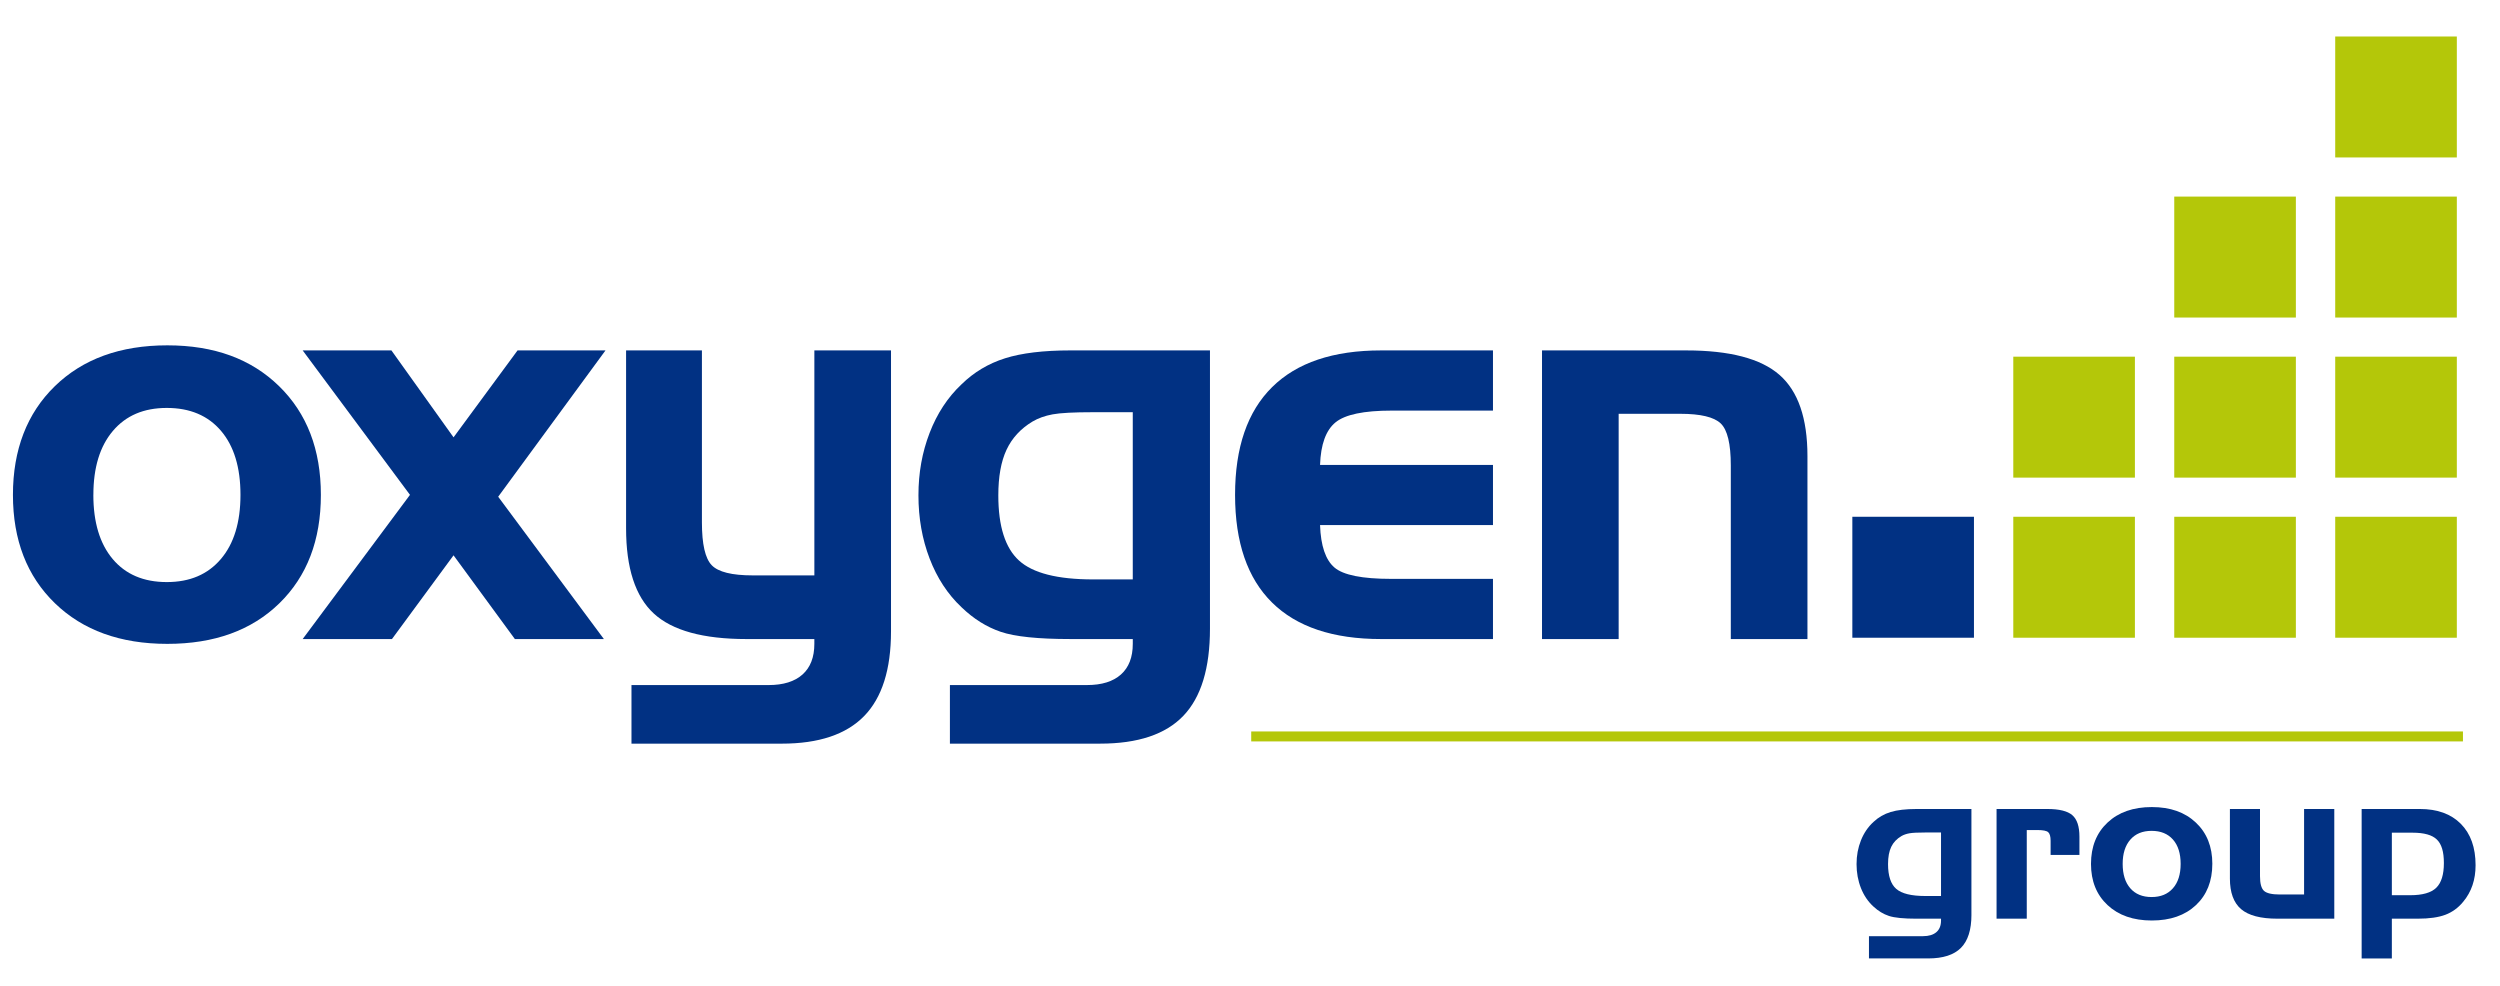
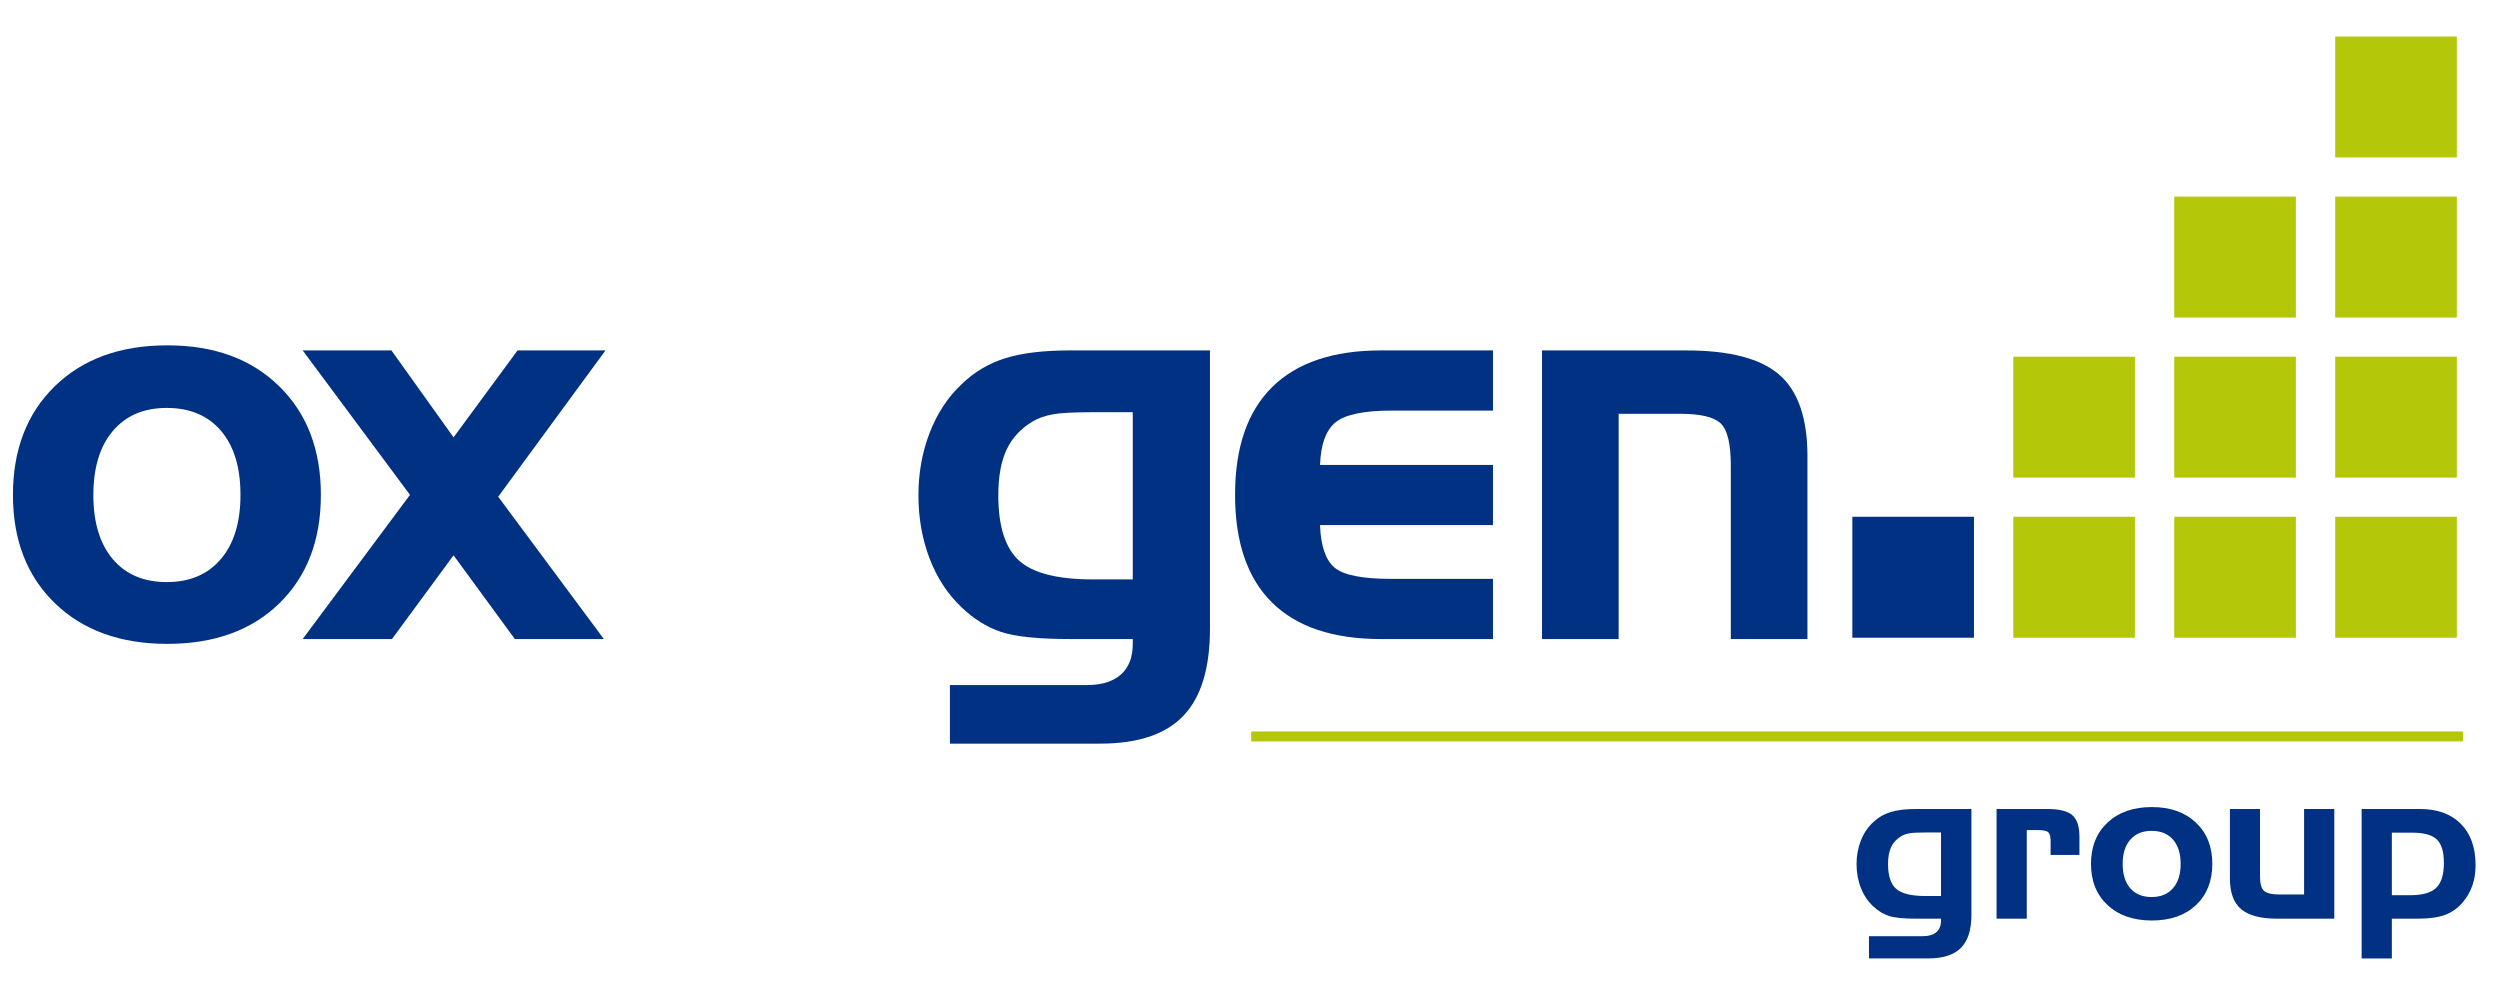
<svg xmlns="http://www.w3.org/2000/svg" id="Layer_1" data-name="Layer 1" viewBox="0 0 2007 791.92">
  <defs>
    <style>      .cls-1 {        fill: #013183;      }      .cls-2 {        fill: #b4c709;      }    </style>
  </defs>
  <rect class="cls-1" x="1487.06" y="414.86" width="97.63" height="97.11" />
  <rect class="cls-2" x="1616.27" y="414.86" width="97.63" height="97.11" />
  <rect class="cls-2" x="1745.49" y="414.86" width="97.63" height="97.11" />
  <rect class="cls-2" x="1874.71" y="414.86" width="97.63" height="97.11" />
  <rect class="cls-2" x="1616.27" y="286.34" width="97.63" height="97.1" />
  <rect class="cls-2" x="1745.49" y="286.34" width="97.63" height="97.1" />
  <rect class="cls-2" x="1874.71" y="286.34" width="97.63" height="97.1" />
  <rect class="cls-2" x="1745.49" y="157.82" width="97.63" height="97.1" />
  <rect class="cls-2" x="1874.71" y="157.82" width="97.63" height="97.1" />
  <rect class="cls-2" x="1874.71" y="29.3" width="97.63" height="97.1" />
  <path class="cls-1" d="M257.6,397.28c0,36.37-11.12,65.39-33.36,87.08-22.24,21.69-52.21,32.54-89.92,32.54s-67.79-10.88-90.25-32.64c-22.45-21.76-33.68-50.75-33.68-86.97s11.23-65.46,33.68-87.3c22.45-21.83,52.54-32.75,90.25-32.75s67.32,10.92,89.71,32.75c22.38,21.83,33.57,50.93,33.57,87.3ZM74.94,397.28c0,22.05,5.18,39.23,15.55,51.54,10.36,12.31,24.83,18.47,43.4,18.47s32.89-6.15,43.4-18.47c10.5-12.31,15.76-29.49,15.76-51.54s-5.22-39.19-15.65-51.43c-10.44-12.24-24.94-18.36-43.5-18.36s-32.85,6.16-43.29,18.47c-10.44,12.31-15.65,29.42-15.65,51.33Z" />
  <path class="cls-1" d="M329.14,397.28l-86.15-115.97h71.25l49.87,69.79,51.39-69.79h70.6l-86.15,117.47,84.85,114.25h-71.46l-49.23-67.22-49.44,67.22h-71.68l86.15-115.75Z" />
-   <path class="cls-1" d="M604.33,461.92h49.44v-180.61h61.53v225.49c0,30.64-7.2,53.33-21.59,68.08-14.39,14.74-36.42,22.12-66.07,22.12h-120.69v-47.03h110.11c11.8,0,20.87-2.83,27.2-8.48,6.33-5.66,9.5-13.85,9.5-24.59v-3.87h-54.41c-34.83,0-59.66-6.83-74.49-20.51-14.83-13.67-22.24-36.47-22.24-68.4v-142.81h60.88v138.09c0,17.47,2.62,28.92,7.88,34.36,5.25,5.44,16.23,8.16,32.93,8.16Z" />
  <path class="cls-1" d="M971.36,504.65c0,31.78-7.12,55.12-21.37,70.01-14.25,14.89-36.49,22.33-66.71,22.33h-120.69v-47.03h110.11c11.8,0,20.87-2.83,27.2-8.48,6.33-5.66,9.5-13.85,9.5-24.59v-3.87h-50.09c-25.91,0-44.55-1.93-55.92-5.8-11.37-3.87-21.88-10.45-31.52-19.76-11.08-10.45-19.61-23.48-25.58-39.08-5.97-15.6-8.96-32.5-8.96-50.68s2.99-34.61,8.96-50.15c5.97-15.53,14.5-28.53,25.58-38.98,9.93-9.73,21.59-16.71,34.98-20.94,13.39-4.22,30.87-6.33,52.46-6.33h112.05v223.34ZM877.44,465.14h31.95v-134.22h-31.95c-15.4,0-26.2.57-32.39,1.72-6.19,1.15-11.59,3.08-16.19,5.8-9.5,5.73-16.45,13.28-20.83,22.66-4.39,9.38-6.58,21.58-6.58,36.62,0,24.77,5.54,42.2,16.62,52.29,11.08,10.09,30.87,15.14,59.37,15.14Z" />
  <path class="cls-1" d="M1108.75,513.03c-38.58,0-67.76-9.77-87.55-29.31-19.79-19.54-29.69-48.35-29.69-86.44s9.93-66.93,29.79-86.55c19.86-19.61,49.01-29.42,87.44-29.42h89.82v48.32h-81.4c-22.31,0-37.32,3.15-45.02,9.45-7.7,6.3-11.84,17.68-12.41,34.15h138.83v48.32h-138.83c.57,16.61,4.43,27.96,11.55,34.04,7.12,6.09,22.27,9.13,45.45,9.13h81.83v48.32h-89.82Z" />
  <path class="cls-1" d="M1237.93,281.31h115.72c34.98,0,59.95,6.55,74.92,19.65,14.97,13.1,22.45,34.83,22.45,65.18v146.89h-61.53v-139.38c0-17.32-2.7-28.56-8.1-33.72-5.4-5.15-16.23-7.73-32.49-7.73h-49.44v180.82h-61.53v-231.72Z" />
  <rect class="cls-2" x="1004.48" y="587.21" width="972.78" height="8" />
  <g>
    <path class="cls-1" d="M1582.67,734.34c0,12.08-2.81,20.95-8.42,26.6-5.62,5.66-14.38,8.49-26.29,8.49h-47.56v-17.87h43.39c4.65,0,8.22-1.08,10.72-3.22,2.5-2.15,3.74-5.26,3.74-9.34v-1.47h-19.74c-10.21,0-17.56-.73-22.04-2.2-4.48-1.47-8.62-3.97-12.42-7.51-4.37-3.97-7.73-8.92-10.08-14.85-2.35-5.93-3.53-12.35-3.53-19.26s1.18-13.15,3.53-19.06c2.35-5.9,5.71-10.84,10.08-14.81,3.91-3.7,8.51-6.35,13.78-7.96,5.27-1.6,12.17-2.41,20.67-2.41h44.16v84.87ZM1545.66,719.32h12.59v-51h-12.59c-6.07,0-10.32.22-12.76.65-2.44.44-4.57,1.17-6.38,2.2-3.74,2.18-6.48,5.05-8.21,8.61-1.73,3.56-2.59,8.2-2.59,13.91,0,9.41,2.18,16.04,6.55,19.87,4.37,3.84,12.17,5.75,23.4,5.75Z" />
    <path class="cls-1" d="M1602.84,649.46h40.75c9.53,0,16.21,1.65,20.04,4.94,3.83,3.29,5.74,9.05,5.74,17.26v14.69h-23.14v-11.34c0-3.43-.64-5.73-1.91-6.9s-4.18-1.75-8.72-1.75h-8.51v71.16h-24.25v-88.06Z" />
    <path class="cls-1" d="M1776.05,693.53c0,13.82-4.38,24.85-13.14,33.09-8.76,8.24-20.58,12.36-35.43,12.36s-26.71-4.13-35.56-12.4c-8.85-8.27-13.27-19.29-13.27-33.05s4.42-24.88,13.27-33.17c8.85-8.3,20.7-12.45,35.56-12.45s26.53,4.15,35.35,12.45c8.82,8.3,13.23,19.36,13.23,33.17ZM1704.08,693.53c0,8.38,2.04,14.91,6.13,19.59,4.08,4.68,9.78,7.02,17.1,7.02s12.96-2.34,17.1-7.02c4.14-4.68,6.21-11.21,6.21-19.59s-2.06-14.89-6.17-19.54c-4.11-4.65-9.83-6.98-17.14-6.98s-12.95,2.34-17.06,7.02c-4.11,4.68-6.17,11.18-6.17,19.5Z" />
    <path class="cls-1" d="M1873.98,737.52h-45.69c-13.44,0-23.16-2.56-29.14-7.67-5.98-5.11-8.98-13.3-8.98-24.56v-55.82h24.16v53.94c0,5.88,1.06,9.79,3.19,11.75,2.13,1.96,6.37,2.94,12.72,2.94h19.48v-68.63h24.25v88.06Z" />
    <path class="cls-1" d="M1895.93,649.46h46.71c14.07,0,25.04,3.97,32.92,11.92s11.83,19.01,11.83,33.21c0,5.82-.82,11.17-2.47,16.04-1.65,4.87-4.14,9.32-7.49,13.34-3.97,4.84-8.74,8.31-14.29,10.41-5.56,2.09-12.93,3.14-22.12,3.14h-20.84v31.91h-24.25v-119.96ZM1920.18,668.48v50.19h14.8c9.81,0,16.76-1.99,20.84-5.96,4.08-3.97,6.13-10.58,6.13-19.83s-1.87-15.22-5.62-18.89c-3.74-3.67-10.24-5.51-19.48-5.51h-16.68Z" />
  </g>
</svg>